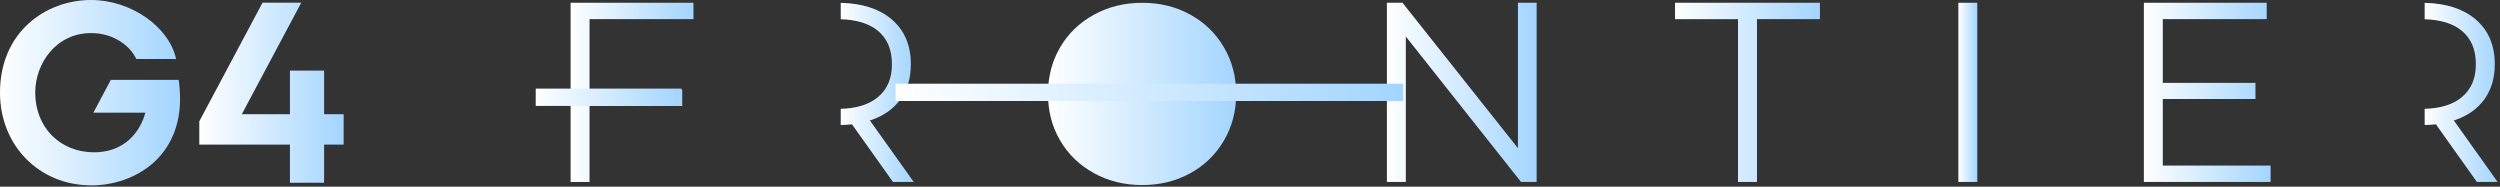
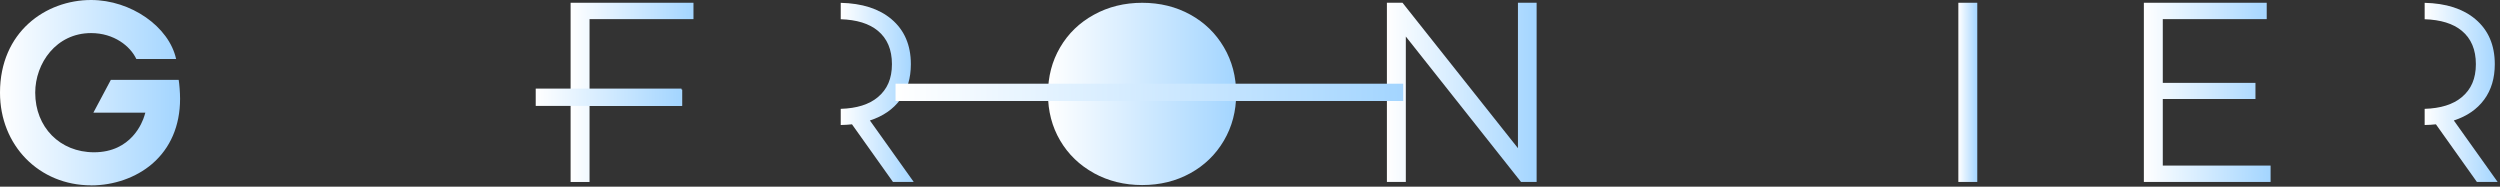
<svg xmlns="http://www.w3.org/2000/svg" width="857" height="64" viewBox="0 0 857 64" fill="none">
  <rect x="0" y="0" width="857" height="64" fill="#333333" stroke="none" />
  <path d="M375.003 59.351C370.067 56.629 366.196 52.9 363.415 48.165C360.633 43.43 359.248 38.104 359.248 32.197C359.248 26.29 360.633 20.963 363.415 16.229C366.196 11.482 370.055 7.753 375.003 5.043C379.951 2.32 385.467 0.959 391.552 0.959C397.636 0.959 403.116 2.308 408.005 4.995C412.894 7.682 416.741 11.411 419.546 16.181C422.352 20.952 423.76 26.29 423.76 32.197C423.76 38.104 422.352 43.442 419.546 48.212C416.741 52.983 412.894 56.712 408.005 59.398C403.116 62.086 397.636 63.435 391.552 63.435C385.467 63.435 379.951 62.074 375.003 59.363V59.351Z" fill="url(#paint0_linear_3490_1841)" />
  <path d="M526.755 0.947V62.37H521.405L481.916 12.524V62.37H475.43V0.947H480.78L520.352 50.793V0.947H526.755Z" fill="url(#paint1_linear_3490_1841)" />
-   <path d="M595.792 6.57H574.201V0.947H623.87V6.558H602.291V62.37H595.792V6.57Z" fill="url(#paint2_linear_3490_1841)" />
  <path d="M671.324 0.947H677.811V62.37H671.324V0.947Z" fill="url(#paint3_linear_3490_1841)" />
  <path d="M778.358 56.759V62.37H734.916V0.947H777.032V6.558H741.403V28.409H773.174V33.937H741.403V56.759H778.346H778.358Z" fill="url(#paint4_linear_3490_1841)" />
  <path d="M308.598 34.162C311.025 30.86 312.244 26.811 312.244 22.006C312.244 15.448 310.019 10.299 305.58 6.558C301.33 2.983 295.53 1.137 288.203 0.971V6.594C293.684 6.771 297.933 8.073 300.928 10.547C304.148 13.21 305.758 17.022 305.758 21.994C305.758 26.965 304.148 30.623 300.928 33.31C297.933 35.819 293.684 37.145 288.203 37.311V42.851C289.517 42.827 290.819 42.756 292.062 42.614L306.101 62.358H313.215L298.205 41.3C302.715 39.832 306.172 37.453 308.598 34.15V34.162Z" fill="url(#paint5_linear_3490_1841)" />
  <path d="M851.569 34.162C853.996 30.86 855.215 26.811 855.215 22.006C855.215 15.448 852.99 10.299 848.551 6.558C844.301 2.983 838.501 1.137 831.174 0.971V6.594C836.654 6.771 840.904 8.073 843.899 10.547C847.118 13.21 848.728 17.022 848.728 21.994C848.728 26.965 847.118 30.623 843.899 33.31C840.904 35.819 836.654 37.145 831.174 37.311V42.851C832.488 42.827 833.79 42.756 835.033 42.614L849.072 62.358H856.186L841.176 41.3C845.686 39.832 849.143 37.453 851.569 34.15V34.162Z" fill="url(#paint6_linear_3490_1841)" />
  <path d="M481.019 28.693H306.99V34.623H481.019V28.693Z" fill="url(#paint7_linear_3490_1841)" />
  <path d="M202.092 6.57V30.706H233.863V36.316H202.092V62.382H195.605V0.947H237.722V6.558H202.092V6.57Z" fill="url(#paint8_linear_3490_1841)" />
  <path d="M233.611 30.373H183.646V36.304H233.611V30.373Z" fill="url(#paint9_linear_3490_1841)" />
  <path d="M31.226 63.53C13.423 63.53 0 49.87 0 31.771C0 10.914 15.708 0 31.226 0C44.898 0 57.955 9.162 60.369 20.218H46.733C44.673 15.838 39.098 11.34 31.226 11.34C19.235 11.34 12.074 21.721 12.074 31.771C12.074 43.608 20.549 52.202 32.232 52.202C45.087 52.202 48.864 41.809 49.491 39.725L49.822 38.624H32.008L37.997 27.379H61.257C61.494 28.823 61.73 31.664 61.73 33.866C61.73 43.111 58.392 50.84 52.095 56.226C46.638 60.878 39.039 63.553 31.238 63.553L31.226 63.53Z" fill="url(#paint10_linear_3490_1841)" />
-   <path d="M99.395 62.63V49.573H68.322V41.583L89.996 0.911H103.277L82.894 39.145H99.395V24.195H111.102V39.145H117.801V49.573H111.102V62.63H99.395Z" fill="url(#paint11_linear_3490_1841)" />
  <defs>
    <linearGradient id="paint0_linear_3490_1841" x1="359.248" y1="32.197" x2="423.76" y2="32.197" gradientUnits="userSpaceOnUse">
      <stop stop-color="white" />
      <stop offset="1" stop-color="#A3D5FF" />
    </linearGradient>
    <linearGradient id="paint1_linear_3490_1841" x1="475.43" y1="31.658" x2="526.755" y2="31.658" gradientUnits="userSpaceOnUse">
      <stop stop-color="white" />
      <stop offset="1" stop-color="#A3D5FF" />
    </linearGradient>
    <linearGradient id="paint2_linear_3490_1841" x1="574.201" y1="31.658" x2="623.87" y2="31.658" gradientUnits="userSpaceOnUse">
      <stop stop-color="white" />
      <stop offset="1" stop-color="#A3D5FF" />
    </linearGradient>
    <linearGradient id="paint3_linear_3490_1841" x1="671.324" y1="31.658" x2="677.811" y2="31.658" gradientUnits="userSpaceOnUse">
      <stop stop-color="white" />
      <stop offset="1" stop-color="#A3D5FF" />
    </linearGradient>
    <linearGradient id="paint4_linear_3490_1841" x1="734.916" y1="31.658" x2="778.358" y2="31.658" gradientUnits="userSpaceOnUse">
      <stop stop-color="white" />
      <stop offset="1" stop-color="#A3D5FF" />
    </linearGradient>
    <linearGradient id="paint5_linear_3490_1841" x1="288.203" y1="31.665" x2="313.215" y2="31.665" gradientUnits="userSpaceOnUse">
      <stop stop-color="white" />
      <stop offset="1" stop-color="#A3D5FF" />
    </linearGradient>
    <linearGradient id="paint6_linear_3490_1841" x1="831.174" y1="31.665" x2="856.186" y2="31.665" gradientUnits="userSpaceOnUse">
      <stop stop-color="white" />
      <stop offset="1" stop-color="#A3D5FF" />
    </linearGradient>
    <linearGradient id="paint7_linear_3490_1841" x1="306.99" y1="31.658" x2="481.019" y2="31.658" gradientUnits="userSpaceOnUse">
      <stop stop-color="white" />
      <stop offset="1" stop-color="#A3D5FF" />
    </linearGradient>
    <linearGradient id="paint8_linear_3490_1841" x1="195.605" y1="31.664" x2="237.722" y2="31.664" gradientUnits="userSpaceOnUse">
      <stop stop-color="white" />
      <stop offset="1" stop-color="#A3D5FF" />
    </linearGradient>
    <linearGradient id="paint9_linear_3490_1841" x1="183.646" y1="33.339" x2="233.611" y2="33.339" gradientUnits="userSpaceOnUse">
      <stop stop-color="white" />
      <stop offset="1" stop-color="#A3D5FF" />
    </linearGradient>
    <linearGradient id="paint10_linear_3490_1841" x1="0" y1="31.777" x2="61.73" y2="31.777" gradientUnits="userSpaceOnUse">
      <stop stop-color="white" />
      <stop offset="1" stop-color="#A3D5FF" />
    </linearGradient>
    <linearGradient id="paint11_linear_3490_1841" x1="68.322" y1="31.77" x2="117.801" y2="31.77" gradientUnits="userSpaceOnUse">
      <stop stop-color="white" />
      <stop offset="1" stop-color="#A3D5FF" />
    </linearGradient>
  </defs>
</svg>